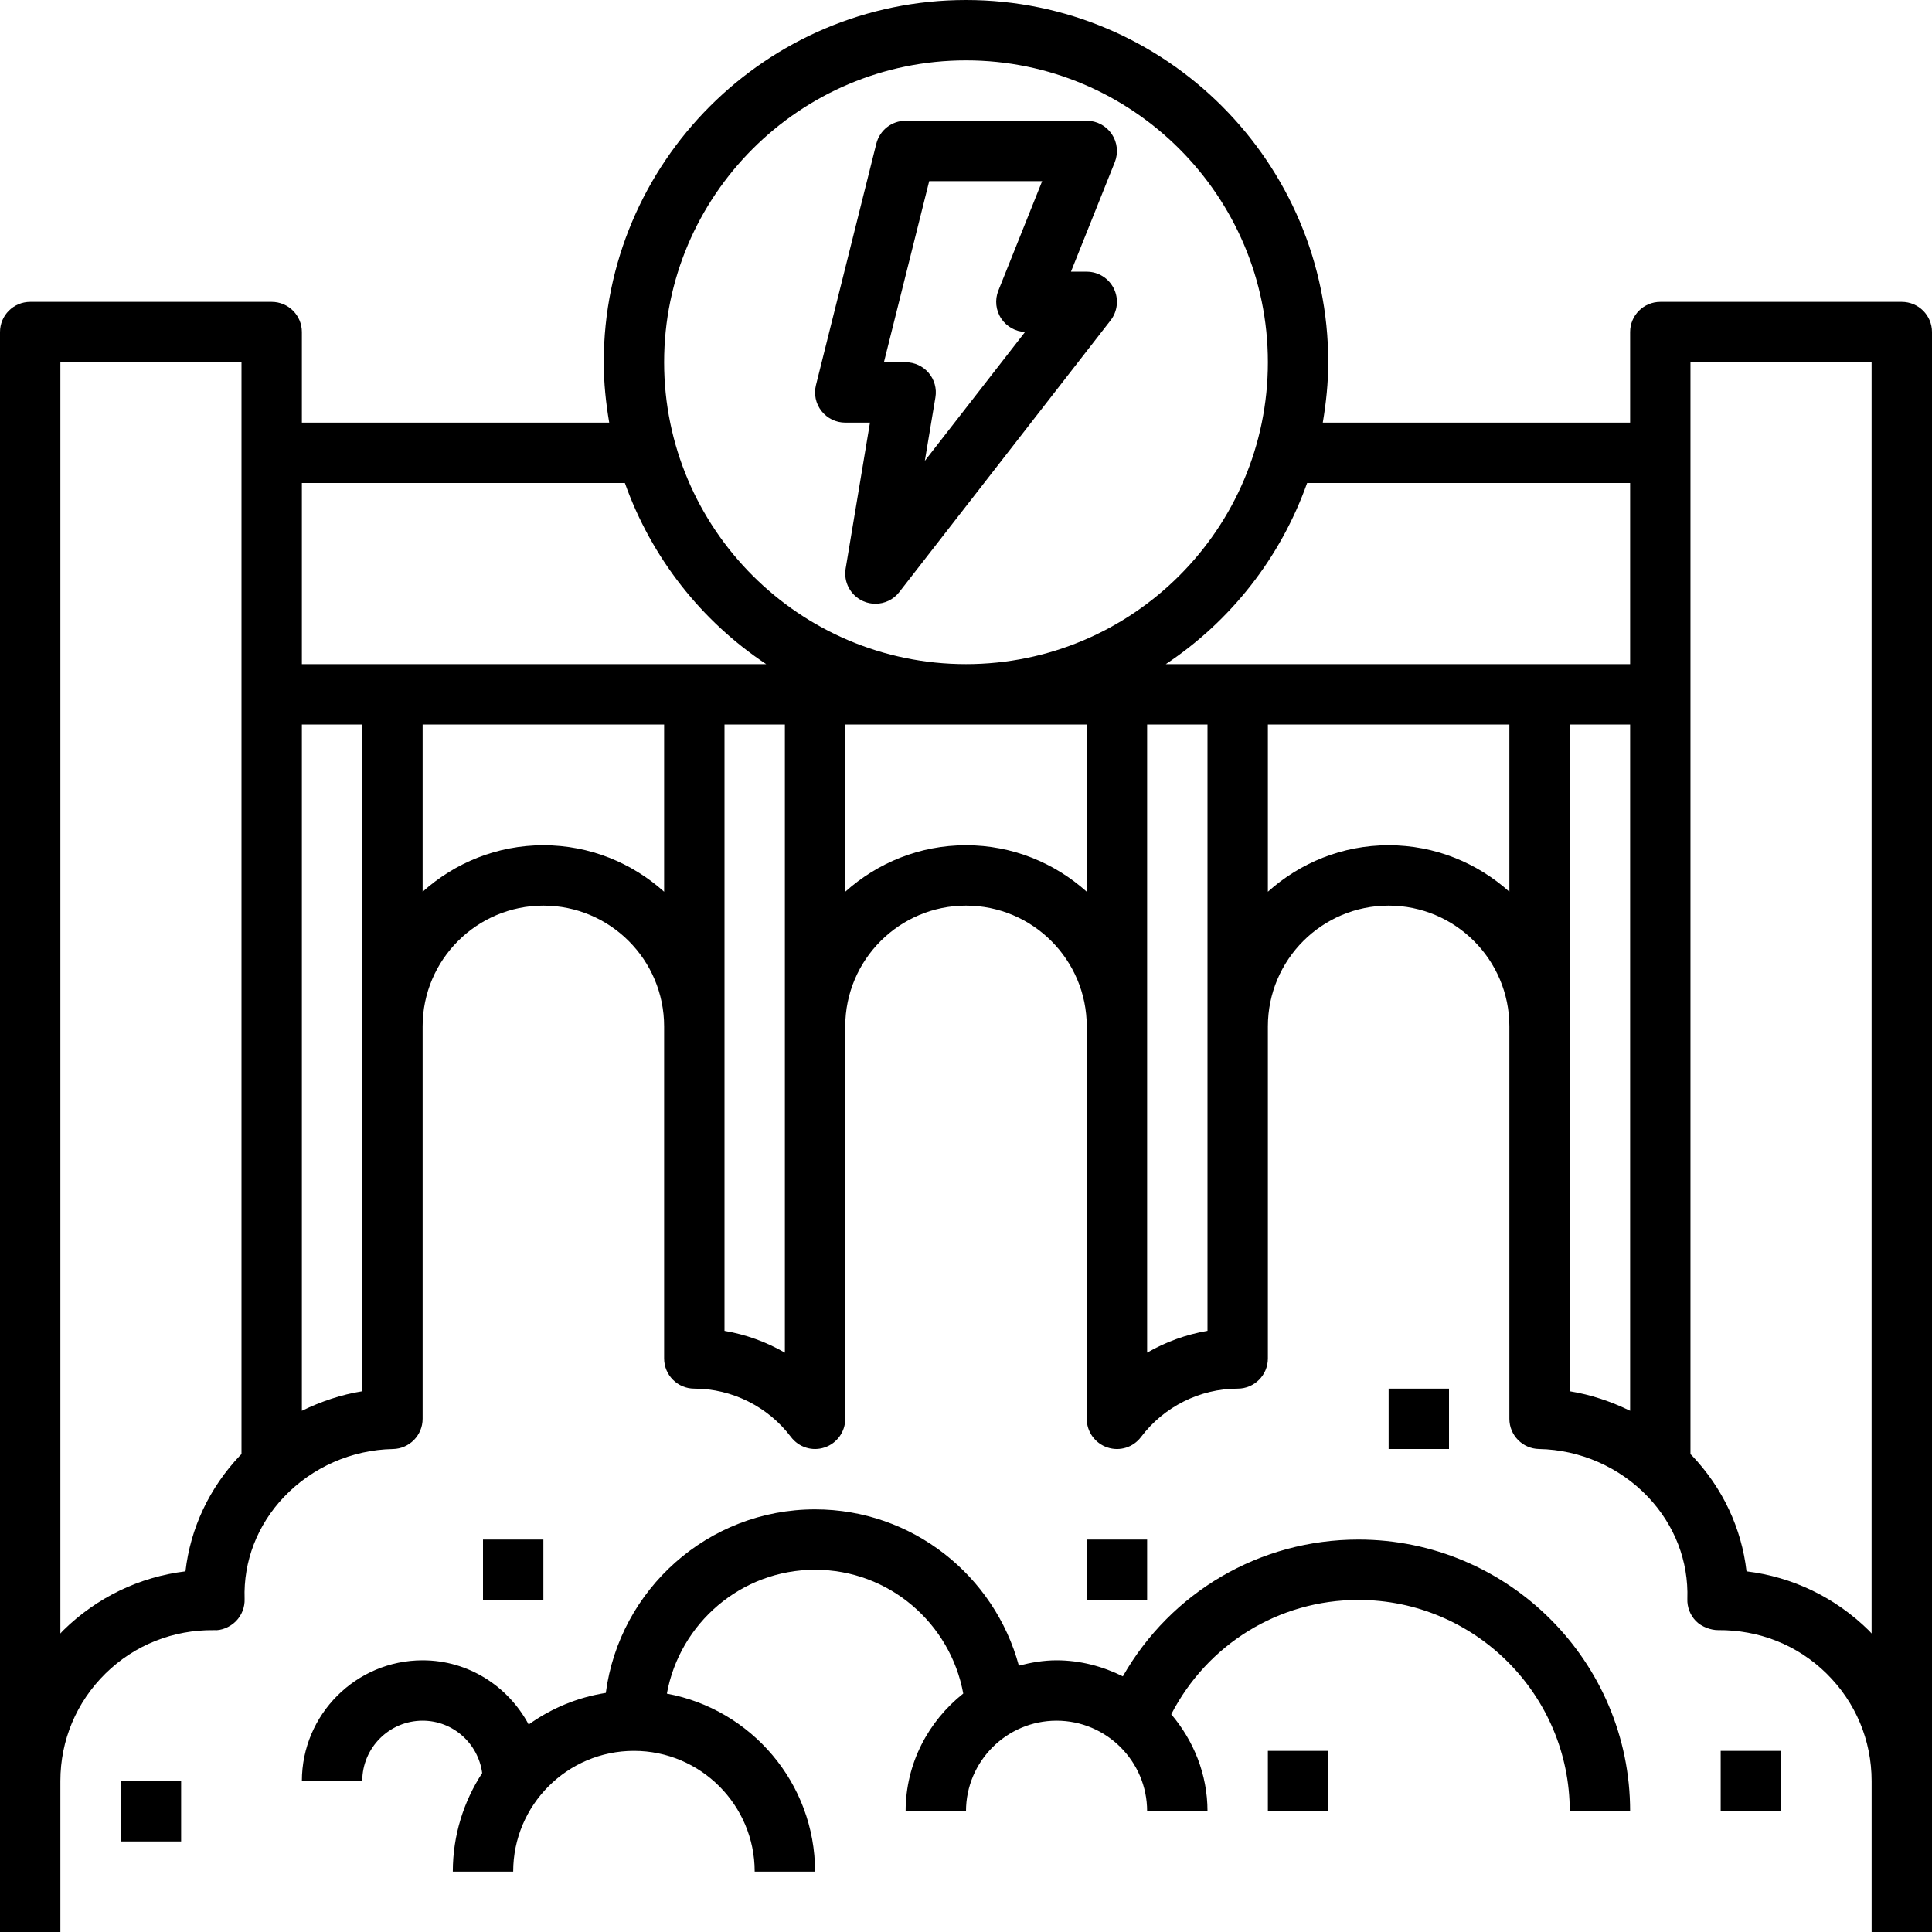
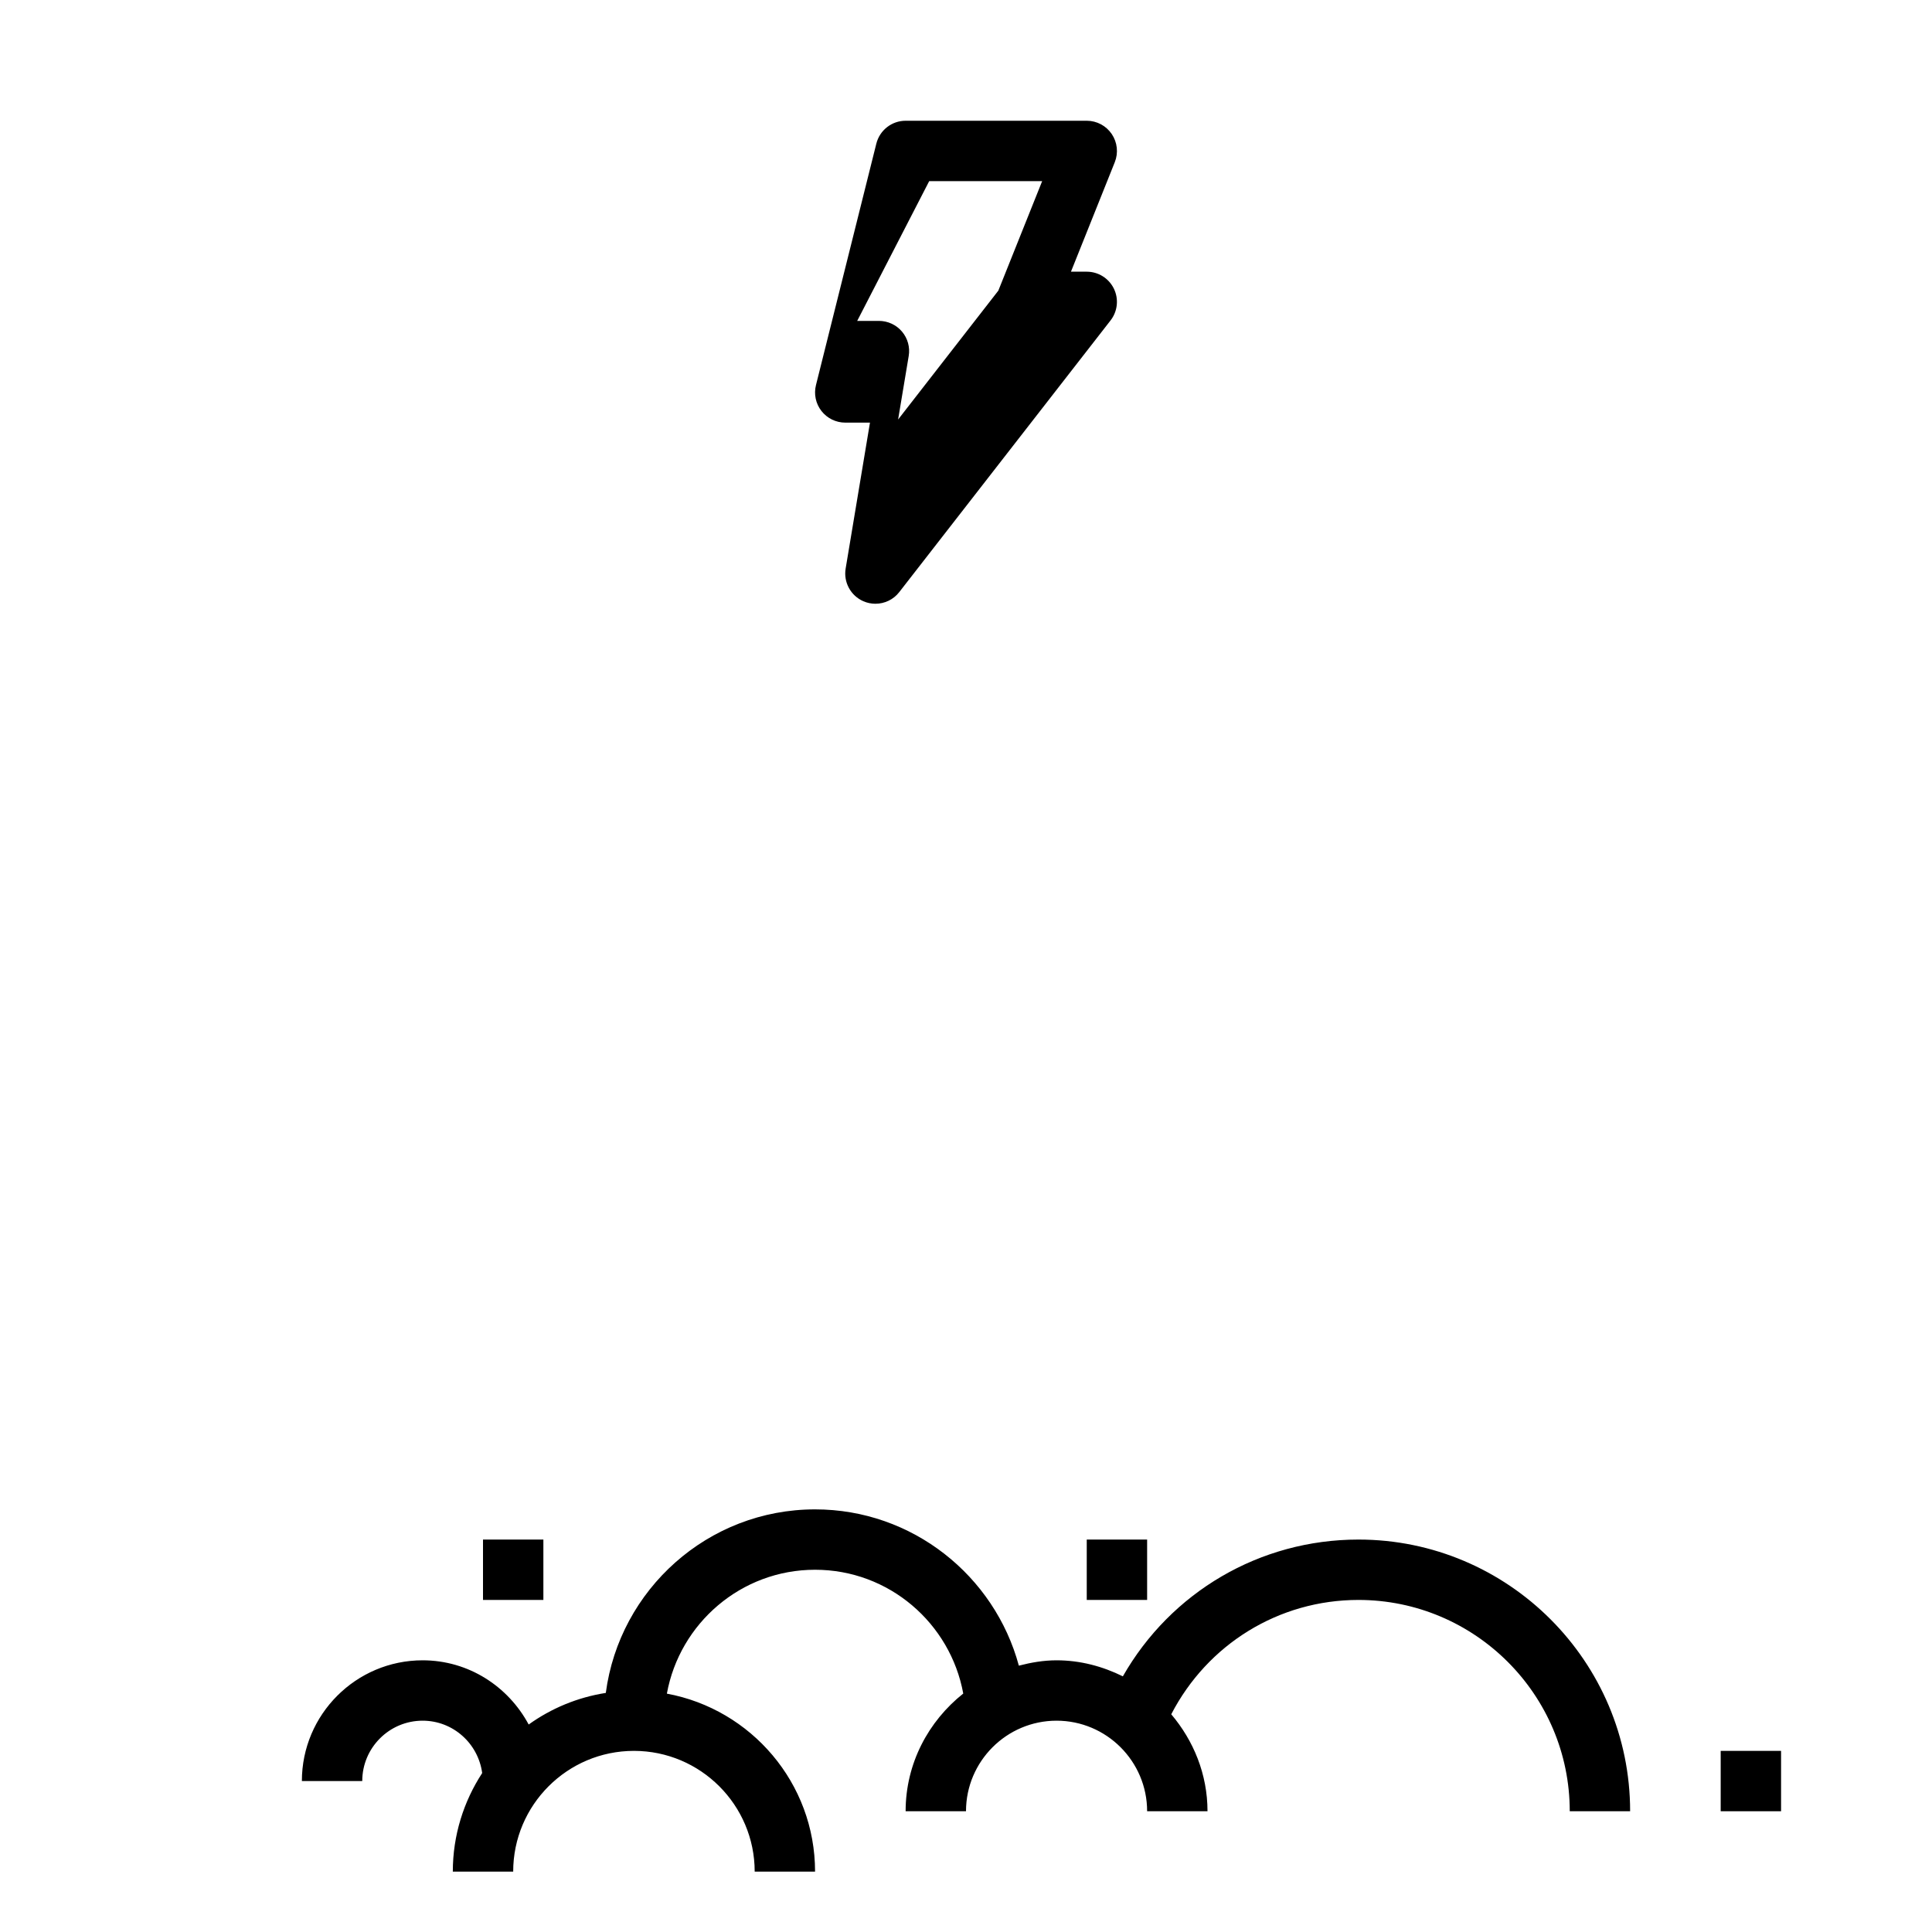
<svg xmlns="http://www.w3.org/2000/svg" id="Outline" enable-background="new 0 0 64 64" viewBox="0 0 64 64">
  <g>
-     <path d="m63 10h-8c-.553 0-1 .448-1 1v3h-10.181c.11-.652.181-1.317.181-2 0-6.617-5.383-12-12-12s-12 5.383-12 12c0 .683.071 1.348.181 2h-10.181v-3c0-.552-.447-1-1-1h-8c-.553 0-1 .448-1 1v53h2v-5c0-1.35.531-2.616 1.496-3.564.965-.949 2.248-1.451 3.592-1.435.246.02.538-.104.73-.299.191-.196.295-.461.285-.735-.043-1.248.42-2.448 1.304-3.379.934-.984 2.25-1.563 3.61-1.587.546-.011.983-.456.983-1.001v-13c0-2.206 1.794-4 4-4s4 1.794 4 4v11c0 .552.447 1 1 1 1.25 0 2.446.599 3.201 1.601.259.343.707.485 1.116.347.408-.136.683-.518.683-.948v-13c0-2.206 1.794-4 4-4s4 1.794 4 4v13c0 .43.275.812.683.948.411.139.858-.003 1.116-.347.755-1.002 1.951-1.601 3.201-1.601.553 0 1-.448 1-1v-11c0-2.206 1.794-4 4-4s4 1.794 4 4v13c0 .545.437.99.982 1 1.36.024 2.677.603 3.61 1.587.884.932 1.347 2.132 1.304 3.379-.01.274.094.54.285.735.192.196.505.301.73.299 1.351-.011 2.626.486 3.592 1.435s1.497 2.215 1.497 3.565v5h2v-53c0-.552-.447-1-1-1zm-9 6v6h-15.381c2.149-1.427 3.804-3.53 4.681-6zm-22-14c5.514 0 10 4.486 10 10s-4.486 10-10 10-10-4.486-10-10 4.486-10 10-10zm-11.3 14c.877 2.47 2.532 4.573 4.681 6h-15.381v-6zm-14.556 36.052c-1.522.185-2.935.862-4.05 1.958-.033.032-.062.068-.094.102v-42.112h6v36.171c-.014.014-.03.025-.044.039-1.023 1.079-1.649 2.416-1.812 3.842zm5.856-5.965c-.697.111-1.368.339-2 .647v-22.734h2zm6-18.087c-1.538 0-2.937.586-4 1.54v-5.54h8v5.54c-1.063-.954-2.462-1.54-4-1.54zm8 16.809c-.616-.356-1.294-.603-2-.723v-20.086h2zm6-16.809c-1.538 0-2.937.586-4 1.54v-5.54h8v5.54c-1.063-.954-2.462-1.54-4-1.54zm8 16.085c-.706.121-1.384.367-2 .723v-20.808h2zm6-16.085c-1.538 0-2.937.586-4 1.54v-5.54h8v5.54c-1.063-.954-2.462-1.54-4-1.54zm6-4h2v22.734c-.632-.308-1.303-.535-2-.647zm9.906 30.01c-1.115-1.096-2.526-1.773-4.05-1.958-.163-1.425-.789-2.763-1.813-3.841-.014-.014-.03-.025-.044-.039v-36.172h6v42.112c-.031-.034-.06-.07-.093-.102z" />
    <path d="m45 51c-3.274 0-6.216 1.747-7.804 4.531-.666-.329-1.405-.531-2.196-.531-.434 0-.847.073-1.249.177-.805-2.977-3.523-5.177-6.751-5.177-3.547 0-6.479 2.654-6.932 6.08-.942.148-1.811.513-2.555 1.047-.675-1.259-1.987-2.127-3.513-2.127-2.206 0-4 1.794-4 4h2c0-1.103.897-2 2-2 1.012 0 1.842.758 1.973 1.735-.613.94-.973 2.061-.973 3.265h2c0-2.206 1.794-4 4-4s4 1.794 4 4h2c0-2.936-2.12-5.381-4.909-5.896.424-2.329 2.459-4.104 4.909-4.104 2.449 0 4.483 1.773 4.909 4.101-1.154.916-1.909 2.314-1.909 3.899h2c0-1.654 1.346-3 3-3s3 1.346 3 3h2c0-1.229-.463-2.341-1.201-3.212 1.197-2.315 3.555-3.788 6.201-3.788 3.859 0 7 3.14 7 7h2c0-4.962-4.037-9-9-9z" />
-     <path d="m4 59h2v2h-2z" />
    <path d="m57 58h2v2h-2z" />
    <path d="m36 51h2v2h-2z" />
-     <path d="m46 46h2v2h-2z" />
    <path d="m16 51h2v2h-2z" />
-     <path d="m42 58h2v2h-2z" />
-     <path d="m28 14h.819l-.806 4.835c-.075.452.166.896.585 1.081.131.057.266.084.402.084.301 0 .596-.136.789-.386l7-9c.234-.301.277-.71.109-1.053s-.516-.561-.898-.561h-.523l1.452-3.628c.123-.308.085-.657-.101-.932s-.496-.44-.828-.44h-6c-.459 0-.858.313-.97.757l-2 8c-.075.299-.008.615.182.858s.48.385.788.385zm2.781-8h3.742l-1.452 3.628c-.123.308-.085.657.101.932.178.263.469.425.784.438l-3.32 4.269.351-2.104c.049-.29-.033-.586-.224-.811-.19-.223-.469-.352-.763-.352h-.719z" />
+     <path d="m28 14h.819l-.806 4.835c-.075.452.166.896.585 1.081.131.057.266.084.402.084.301 0 .596-.136.789-.386l7-9c.234-.301.277-.71.109-1.053s-.516-.561-.898-.561h-.523l1.452-3.628c.123-.308.085-.657-.101-.932s-.496-.44-.828-.44h-6c-.459 0-.858.313-.97.757l-2 8c-.075.299-.008.615.182.858s.48.385.788.385zm2.781-8h3.742l-1.452 3.628l-3.32 4.269.351-2.104c.049-.29-.033-.586-.224-.811-.19-.223-.469-.352-.763-.352h-.719z" />
  </g>
</svg>